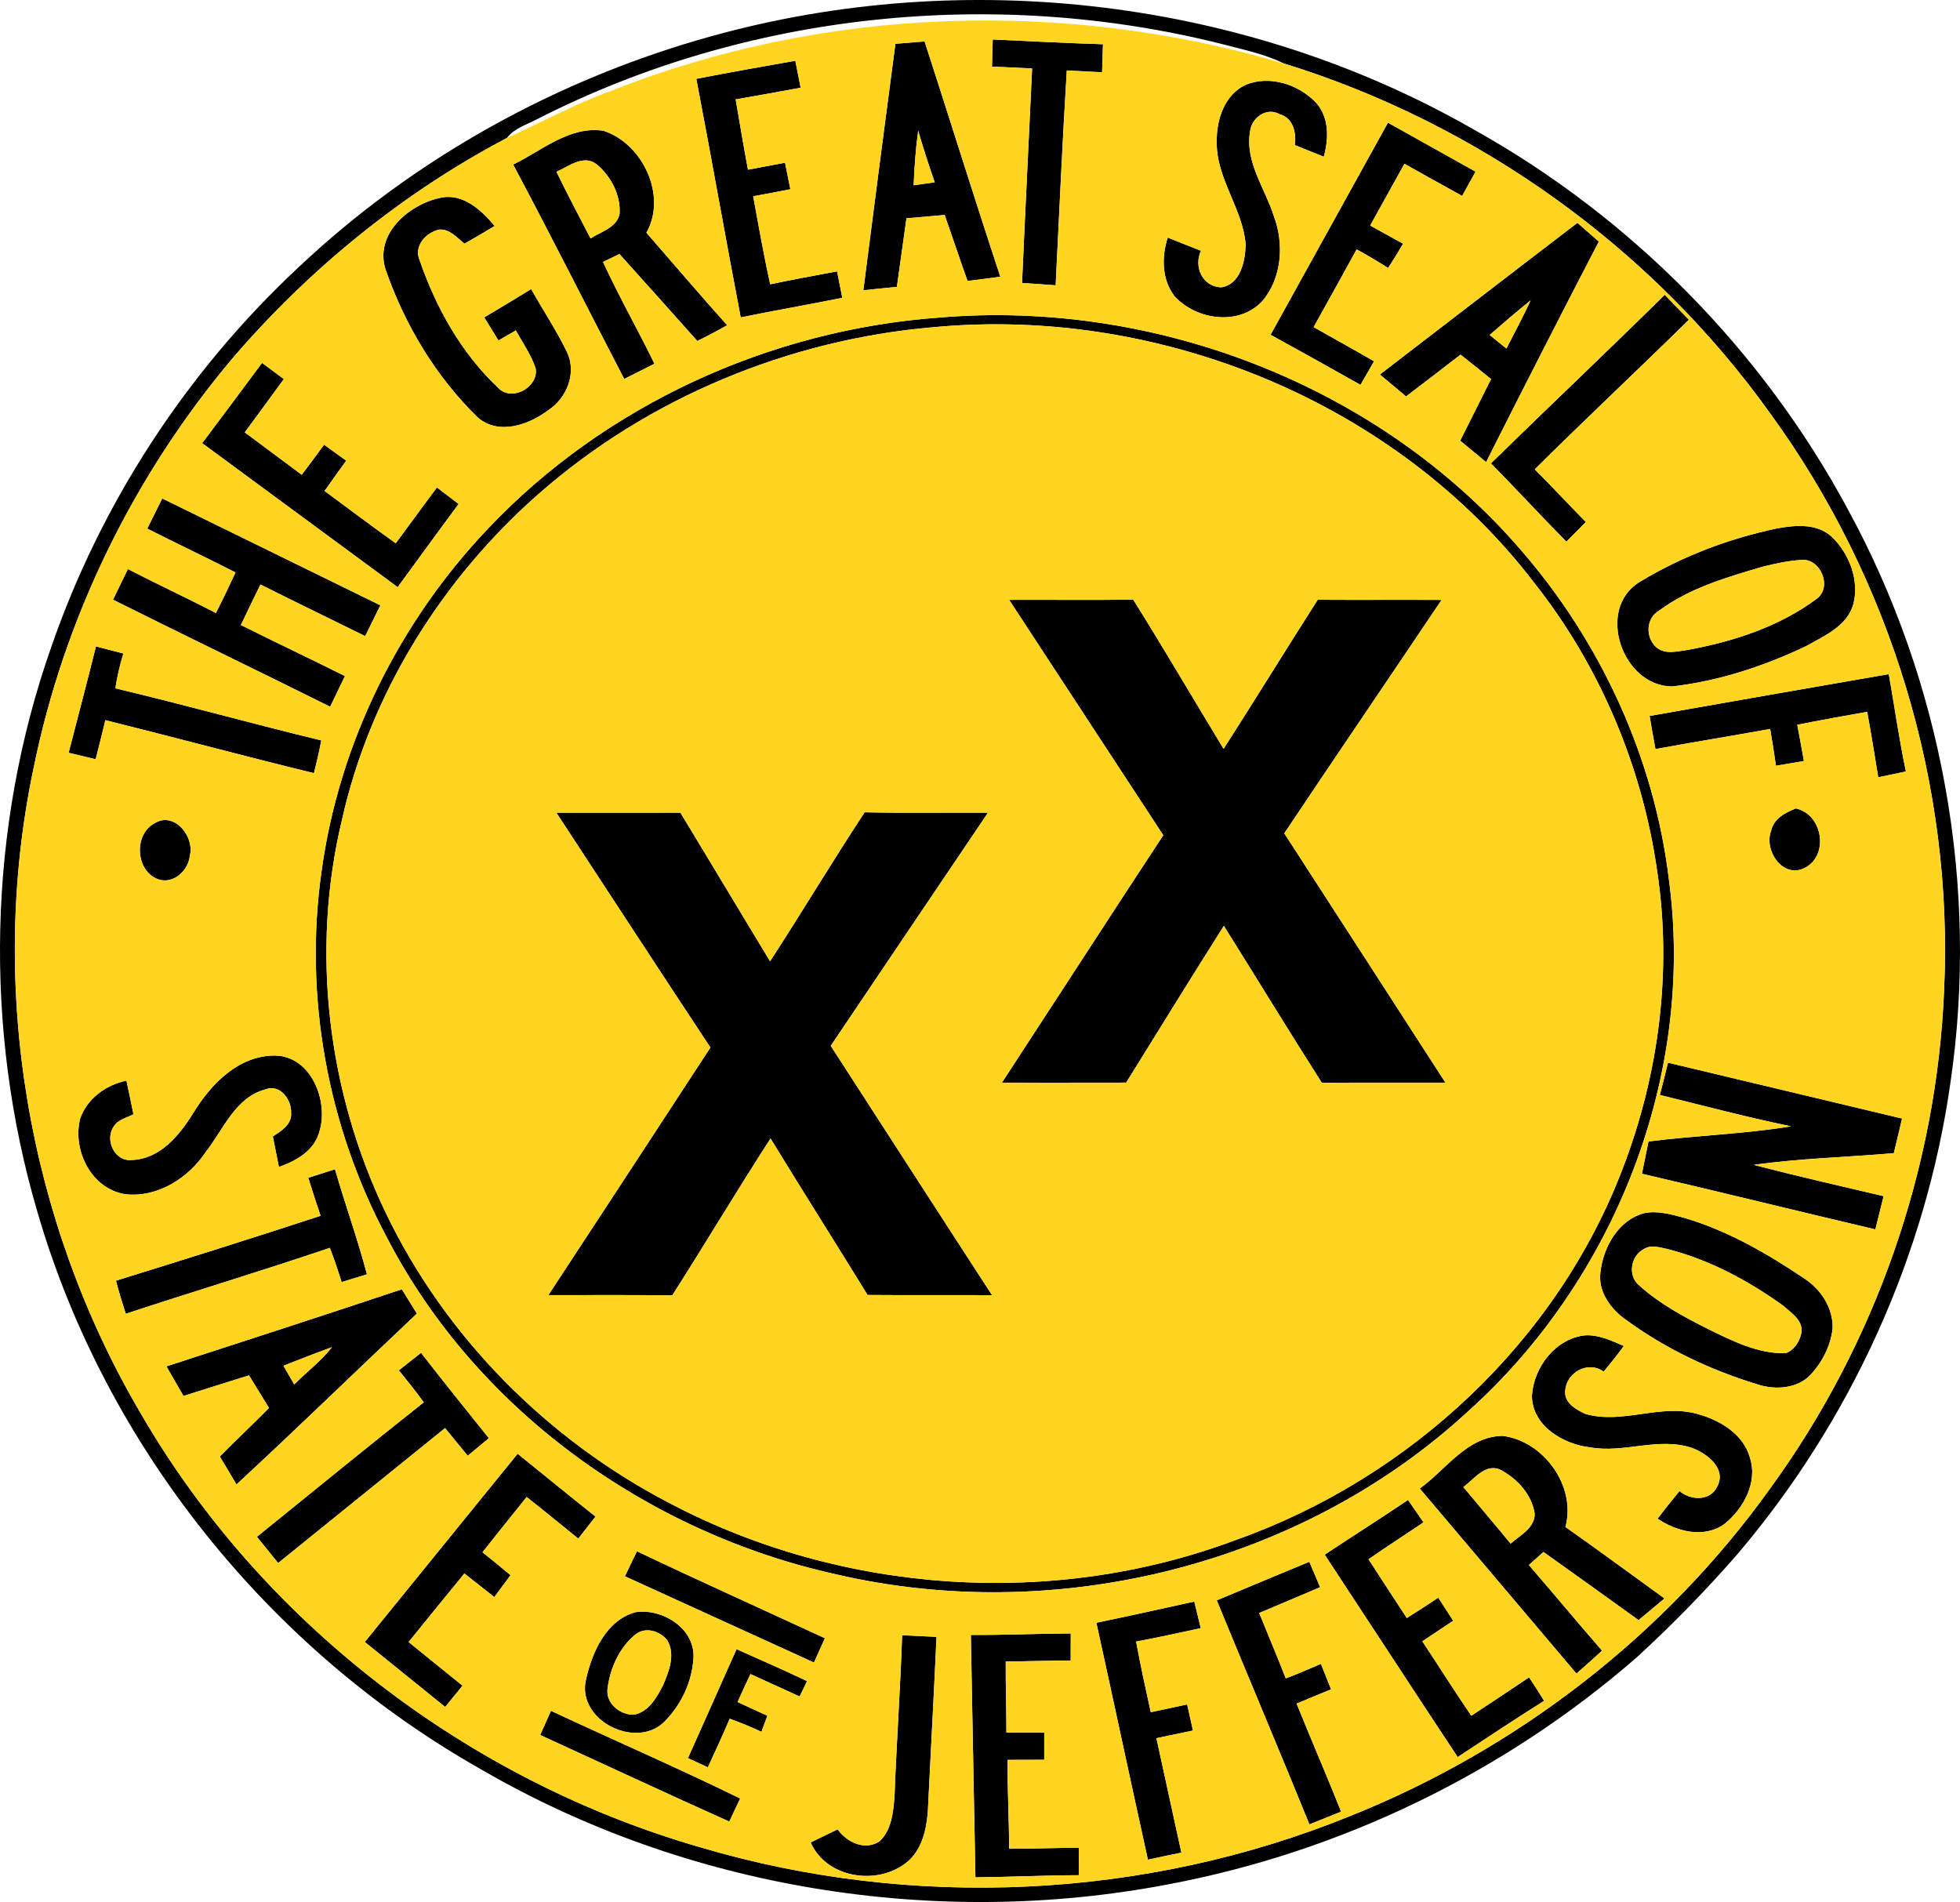
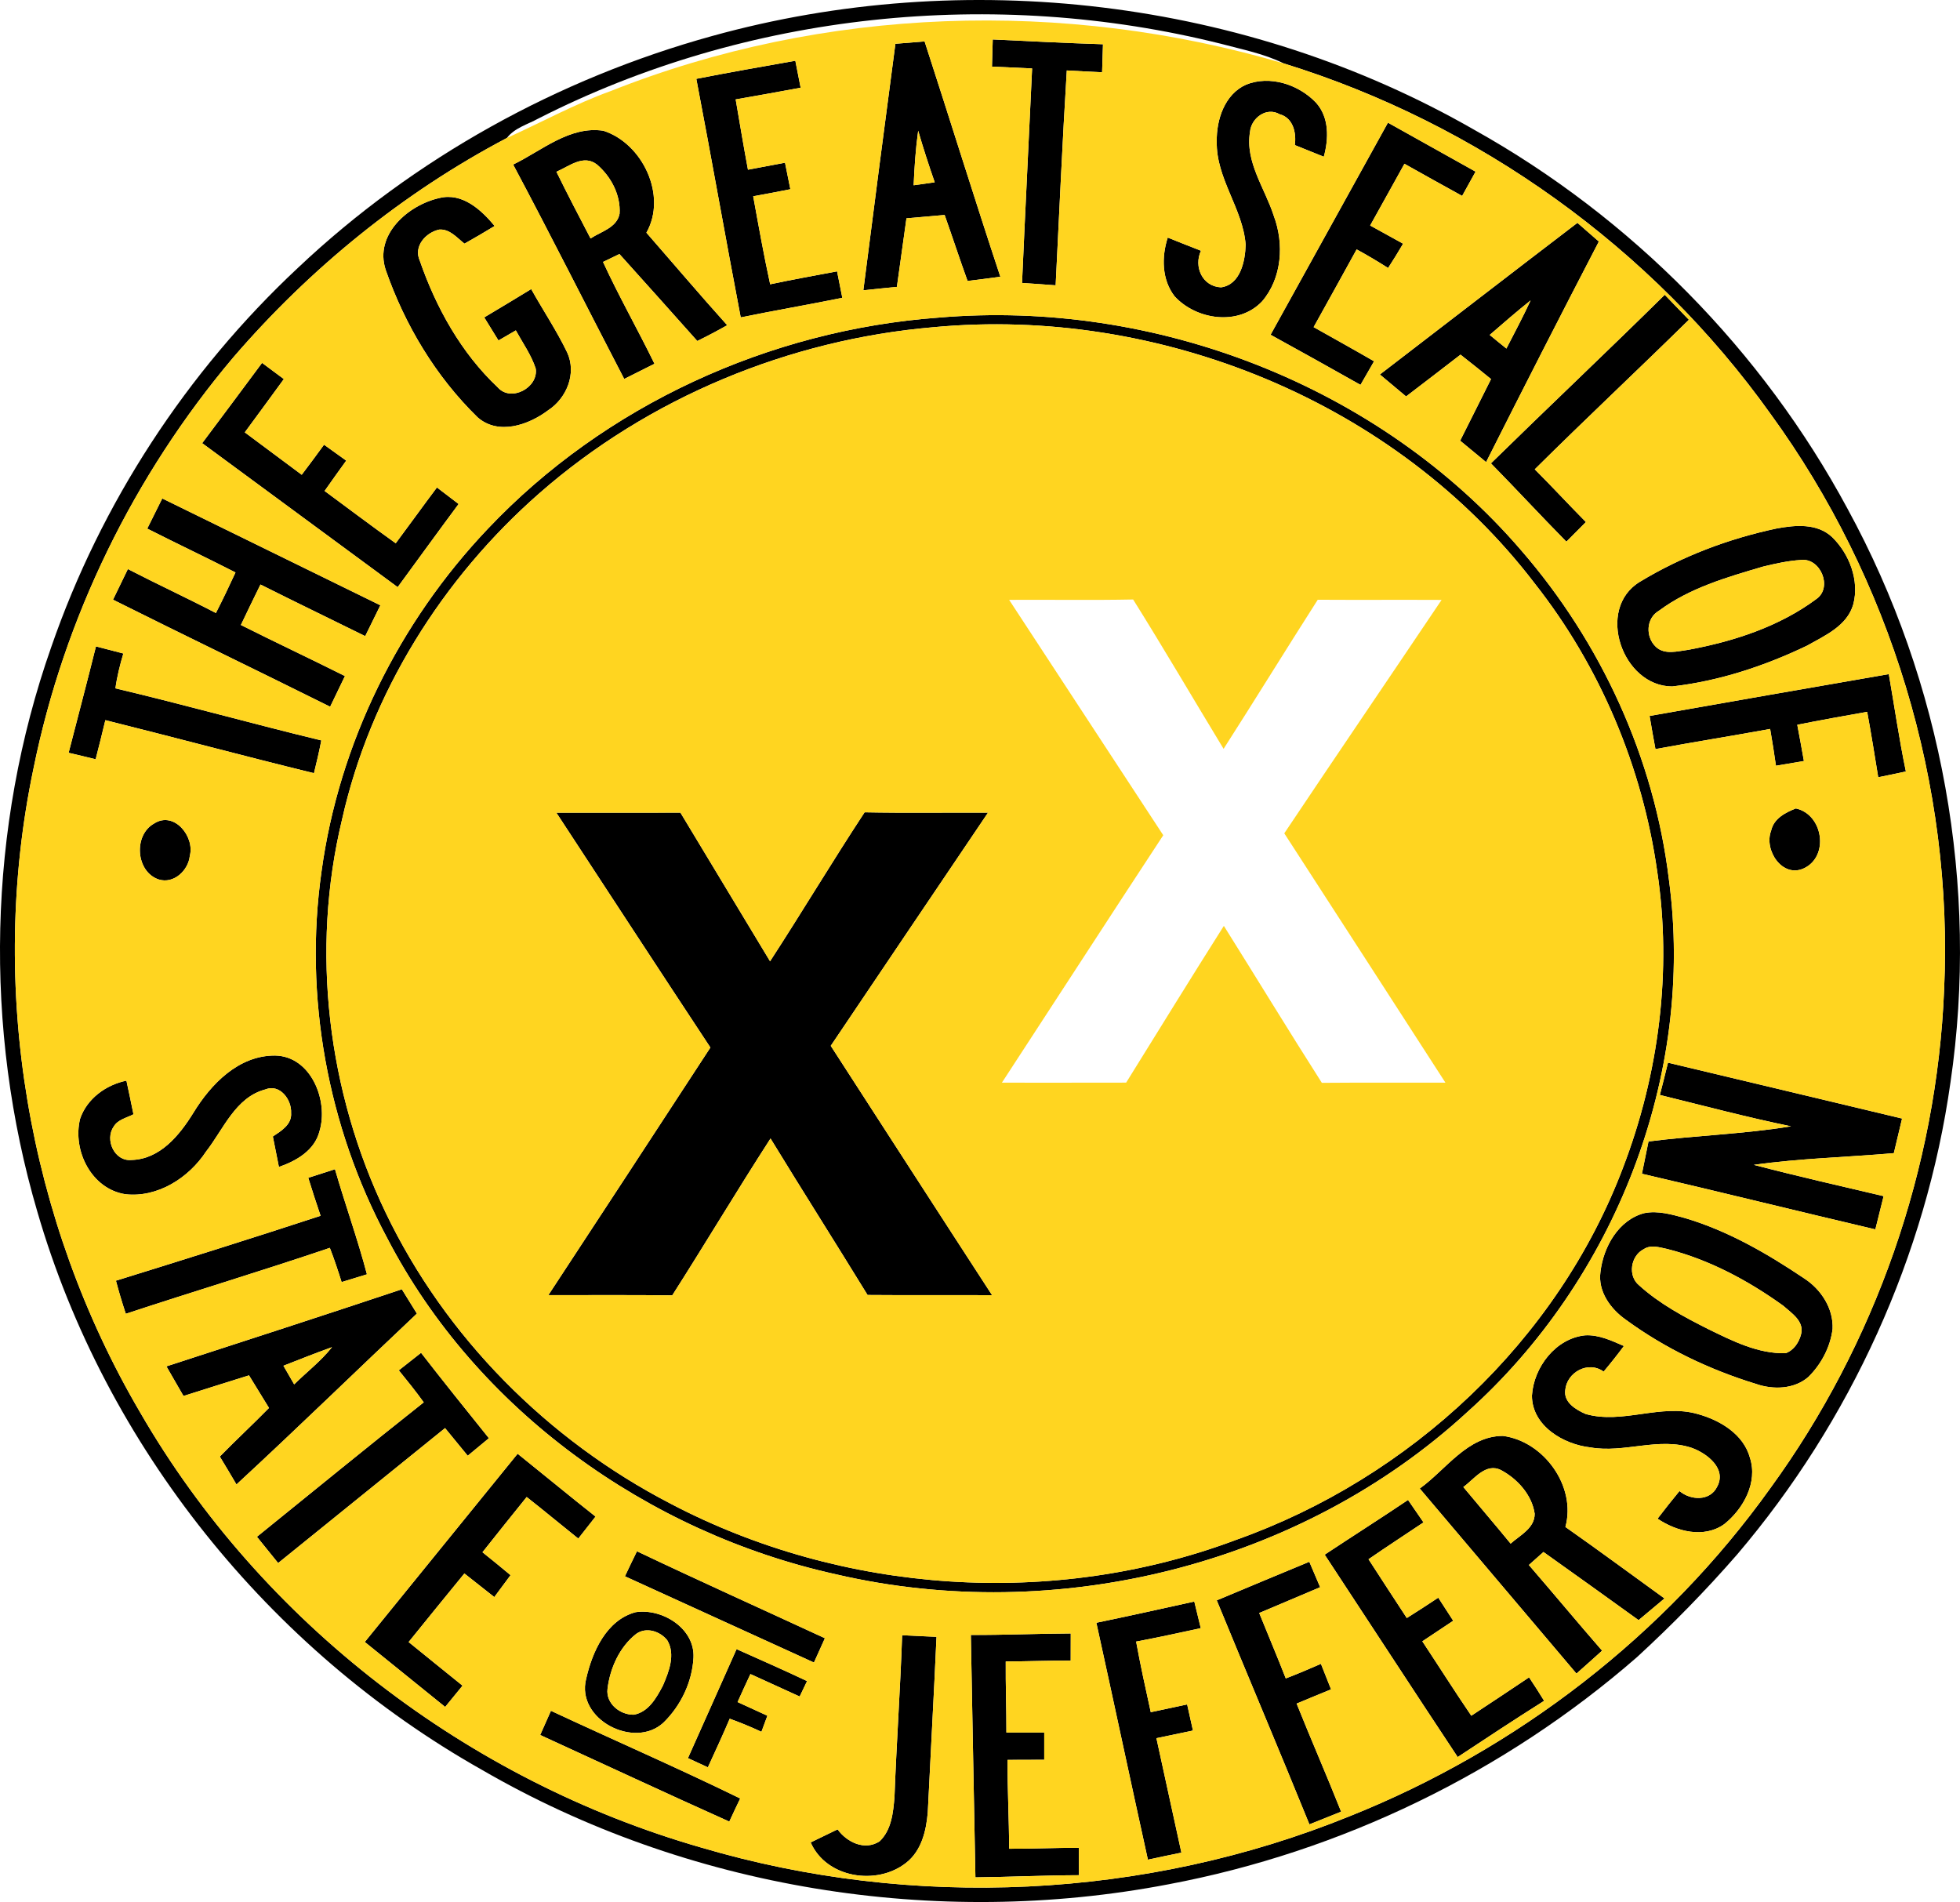
<svg xmlns="http://www.w3.org/2000/svg" xmlns:ns1="http://www.inkscape.org/namespaces/inkscape" xmlns:ns2="http://sodipodi.sourceforge.net/DTD/sodipodi-0.dtd" width="476.73" height="462.624" viewBox="0 0 381.384 370.099" version="1.1" id="svg2" ns1:version="0.48.1 " ns2:docname="ZZ1.svg">
  <defs id="defs111" />
  <ns2:namedview pagecolor="#ffffff" bordercolor="#666666" borderopacity="1" objecttolerance="10" gridtolerance="10" guidetolerance="10" ns1:pageopacity="0" ns1:pageshadow="2" ns1:window-width="1280" ns1:window-height="1004" id="namedview109" showgrid="false" ns1:zoom="0.29807525" ns1:cx="545.20255" ns1:cy="405.07385" ns1:window-x="-8" ns1:window-y="-8" ns1:window-maximized="1" ns1:current-layer="#fedb70ff" fit-margin-top="0" fit-margin-left="0" fit-margin-right="0" fit-margin-bottom="0" />
  <g id="#000000ff" transform="translate(-233.509,-91.43)">
    <path d="m 372.07,98.44 c 49.26,-13.66 103.89,-7.24 148.29,18.24 30.55,17.06 56.09,42.96 72.67,73.78 18.43,33.76 25.6,73.52 20.01,111.58 -4.76,33.72 -19.44,65.94 -41.5,91.85 -6.12,7.03 -12.64,13.69 -19.51,20 -25.76,22.45 -57.57,37.87 -91.15,44.19 -45.29,8.68 -93.69,0.88 -133.63,-22.29 -41.31,-23.31 -73.23,-62.94 -86.47,-108.57 -10.49,-35.69 -9.66,-74.72 2.69,-109.85 9.67,-28.02 26.35,-53.58 48,-73.81 22.61,-21.37 50.64,-36.84 80.6,-45.12 m -33.82,16.06 c -2.1,1.15 -4.61,1.81 -6.11,3.78 -20.26,10.66 -38.33,25.38 -53.25,42.71 -19.33,22.89 -32.92,50.63 -38.87,80.01 -8.91,42.42 -1.15,87.92 20.76,125.26 23.64,40.92 63.8,71.64 109.14,84.66 41.17,12.18 86.42,10.08 126.22,-6.09 32.56,-13 61.44,-35.28 81.85,-63.83 20.45,-28.08 32.39,-62.25 33.81,-96.97 1.84,-39.75 -10.37,-79.91 -33.78,-112.07 -23.02,-32.27 -56.87,-56.5 -94.72,-68.19 -3.84,-1.91 -8.09,-2.71 -12.2,-3.82 -44.13,-11.04 -92.24,-6.13 -132.85,14.55 z" id="path10" ns1:connector-curvature="0" style="fill:#000000" />
    <path d="m 426.68,99.11 c 7.15,0.34 14.29,0.7 21.45,0.93 -0.06,1.82 -0.12,3.63 -0.17,5.45 -2.29,-0.1 -4.58,-0.22 -6.87,-0.35 -0.86,13.93 -1.47,27.87 -2.17,41.81 -2.18,-0.17 -4.37,-0.32 -6.54,-0.46 0.61,-13.92 1.32,-27.83 1.96,-41.74 -2.61,-0.12 -5.21,-0.25 -7.81,-0.36 0.05,-1.76 0.11,-3.52 0.15,-5.28 z" id="path12" ns1:connector-curvature="0" style="fill:#000000" />
    <path d="m 401.5,147.92 c 2.05,-15.99 4.11,-31.99 6.24,-47.97 1.89,-0.15 3.78,-0.3 5.68,-0.46 4.95,15.25 9.7,30.57 14.74,45.79 -2.13,0.3 -4.26,0.56 -6.38,0.82 -1.54,-4.26 -2.95,-8.57 -4.46,-12.84 -2.48,0.21 -4.96,0.43 -7.43,0.65 -0.62,4.45 -1.24,8.89 -1.86,13.34 -2.18,0.21 -4.36,0.43 -6.53,0.67 m 9.79,-20.44 c 1.37,-0.19 2.73,-0.39 4.1,-0.58 -1.16,-3.32 -2.24,-6.66 -3.22,-10.03 -0.49,3.52 -0.73,7.06 -0.88,10.61 z" id="path14" ns1:connector-curvature="0" style="fill:#000000" />
    <path d="m 369,106.77 c 6.41,-1.26 12.84,-2.38 19.27,-3.52 0.33,1.75 0.68,3.5 1.03,5.25 -4.21,0.78 -8.42,1.54 -12.64,2.27 0.78,4.56 1.54,9.13 2.39,13.68 2.4,-0.45 4.81,-0.9 7.21,-1.36 0.34,1.72 0.69,3.44 1.04,5.16 -2.41,0.48 -4.82,0.94 -7.23,1.37 1.04,5.72 2.06,11.44 3.3,17.13 4.32,-0.92 8.68,-1.7 13.02,-2.52 0.34,1.71 0.68,3.43 1.02,5.15 -6.58,1.33 -13.2,2.47 -19.77,3.81 -2.96,-15.46 -5.68,-30.96 -8.64,-46.42 z" id="path16" ns1:connector-curvature="0" style="fill:#000000" />
    <path d="m 475.95,107.91 c 4.64,-1.9 10.27,-0.04 13.63,3.49 2.59,2.87 2.49,7.01 1.52,10.53 -1.88,-0.75 -3.76,-1.51 -5.64,-2.27 0.33,-2.37 -0.32,-5.3 -2.95,-6 -2.56,-1.48 -5.53,0.72 -5.77,3.43 -0.98,5.88 2.92,10.99 4.63,16.35 2.04,5.42 1.6,12.12 -2.28,16.63 -4.56,4.83 -12.78,3.63 -17.02,-0.98 -2.51,-3.24 -2.56,-7.66 -1.34,-11.43 2.15,0.86 4.3,1.72 6.47,2.56 -1.45,3.09 0.26,6.96 3.9,7.12 3.78,-0.52 4.71,-5.14 4.79,-8.31 -0.54,-7.04 -5.78,-12.87 -5.62,-20.06 -0.09,-4.24 1.54,-9.2 5.68,-11.06 z" id="path18" ns1:connector-curvature="0" style="fill:#000000" />
    <path d="m 480.74,156.57 c 7.6,-13.76 15.23,-27.51 22.84,-41.27 5.69,3.17 11.37,6.35 17.05,9.53 -0.88,1.57 -1.75,3.14 -2.61,4.72 -3.75,-2.08 -7.51,-4.14 -11.23,-6.25 -2.24,3.99 -4.42,8.02 -6.67,12.01 2.13,1.18 4.27,2.36 6.41,3.54 -0.94,1.6 -1.91,3.18 -2.92,4.73 -2.01,-1.28 -4.04,-2.49 -6.12,-3.62 -2.77,5.05 -5.57,10.08 -8.37,15.12 3.92,2.21 7.86,4.39 11.76,6.65 -0.89,1.53 -1.76,3.06 -2.64,4.59 -5.82,-3.28 -11.65,-6.54 -17.5,-9.75 z" id="path20" ns1:connector-curvature="0" style="fill:#000000" />
    <path d="m 333.36,123.45 c 5.57,-2.7 10.97,-7.56 17.55,-6.58 7.64,2.45 12.47,12.62 8.38,19.84 5.24,6 10.39,12.08 15.72,18 -1.91,1.08 -3.85,2.11 -5.82,3.07 -5.02,-5.66 -10.1,-11.29 -15.15,-16.92 -1.07,0.51 -2.13,1.02 -3.19,1.54 3.09,6.72 6.77,13.16 10.01,19.81 -1.96,0.98 -3.93,1.97 -5.89,2.96 -7.22,-13.89 -14.25,-27.9 -21.61,-41.72 m 8.42,1.4 c 2.14,4.37 4.39,8.67 6.64,12.98 2.03,-1.36 5.12,-2.07 5.65,-4.82 0.23,-3.65 -1.68,-7.25 -4.41,-9.57 -2.61,-2.04 -5.42,0.36 -7.88,1.41 z" id="path22" ns1:connector-curvature="0" style="fill:#000000" />
    <path d="m 308.55,143.92 c -2.24,-6.84 4.39,-12.61 10.46,-13.96 4.44,-1.11 8.15,2.3 10.75,5.44 -1.93,1.19 -3.9,2.32 -5.87,3.44 -1.47,-1.14 -2.86,-2.89 -4.91,-2.74 -2.63,0.57 -5.05,3.26 -3.79,6.05 3.17,9.15 8.06,17.96 15.17,24.65 2.58,2.95 7.95,0.03 7.39,-3.65 -0.87,-2.67 -2.53,-4.98 -3.87,-7.43 -1.13,0.65 -2.26,1.3 -3.38,1.96 -0.93,-1.5 -1.85,-2.99 -2.77,-4.49 3.05,-1.82 6.11,-3.65 9.14,-5.51 2.3,4.13 4.96,8.08 7.01,12.35 1.87,4.08 -0.11,8.89 -3.72,11.24 -3.81,2.87 -9.68,4.91 -13.72,1.36 -8.16,-7.96 -14.16,-17.98 -17.89,-28.71 z" id="path24" ns1:connector-curvature="0" style="fill:#000000" />
    <path d="m 502.01,164.3 c 12.82,-9.83 25.6,-19.71 38.44,-29.51 1.39,1.2 2.78,2.42 4.17,3.64 -7.41,14.26 -14.71,28.57 -21.94,42.92 -1.69,-1.39 -3.37,-2.78 -5.05,-4.17 2.02,-3.99 4,-8 6.01,-11.99 -1.97,-1.61 -3.95,-3.19 -5.94,-4.75 -3.51,2.74 -7.07,5.42 -10.59,8.13 -1.71,-1.42 -3.4,-2.85 -5.1,-4.27 m 21.37,-7.7 c 1.06,0.89 2.16,1.77 3.25,2.65 1.59,-3.1 3.25,-6.19 4.71,-9.37 -2.72,2.17 -5.34,4.45 -7.96,6.72 z" id="path26" ns1:connector-curvature="0" style="fill:#000000" />
    <path d="m 523.62,181.59 c 11.22,-10.99 22.64,-21.77 33.82,-32.8 1.56,1.62 3.12,3.24 4.7,4.86 -9.93,9.76 -20.1,19.29 -29.99,29.1 3.37,3.37 6.6,6.87 9.95,10.26 -1.27,1.27 -2.54,2.54 -3.8,3.82 -4.96,-5.03 -9.74,-10.21 -14.68,-15.24 z" id="path28" ns1:connector-curvature="0" style="fill:#000000" />
    <path d="m 416.15,153.23 c 42.03,-3.59 85.71,13.16 113.35,45.28 15.54,17.91 25.88,40.4 28.74,63.98 5.18,38.23 -10.56,78.04 -39.15,103.64 -32.47,29.9 -80.04,41.61 -122.88,31.64 -36.61,-8.08 -70.01,-31.96 -87.38,-65.47 -11.58,-21.63 -16.22,-46.98 -12.76,-71.29 3.39,-24.9 15.07,-48.49 32.35,-66.67 22.73,-24.05 54.81,-38.69 87.73,-41.11 m -1.02,1.87 c -28.09,2.4 -55.45,13.71 -76.68,32.32 -18.89,16.56 -32.88,38.9 -38.39,63.5 -6.13,25.46 -2.83,52.89 8.49,76.46 11.62,24.25 31.55,44.26 55.39,56.61 33.55,17.64 74.61,20.42 110.12,7.06 33.82,-12.01 62.53,-38.71 75.28,-72.46 6.97,-18.21 9.54,-38.24 6.64,-57.57 -2.88,-20.33 -11.11,-39.92 -23.84,-56.06 -26.96,-35.32 -73.05,-54 -117.01,-49.86 z" id="path30" ns1:connector-curvature="0" style="fill:#000000" />
    <path d="m 272.85,177.66 c 3.91,-5.18 7.76,-10.41 11.65,-15.62 1.4,1.05 2.82,2.1 4.24,3.15 -2.51,3.47 -5.07,6.91 -7.6,10.37 3.68,2.76 7.39,5.48 11.08,8.25 1.46,-1.94 2.92,-3.88 4.34,-5.85 1.44,1.02 2.88,2.05 4.32,3.1 -1.41,1.96 -2.83,3.92 -4.21,5.9 4.6,3.4 9.18,6.85 13.84,10.18 2.69,-3.6 5.31,-7.26 8.02,-10.86 1.4,1.07 2.81,2.15 4.22,3.22 -3.99,5.37 -7.91,10.79 -11.86,16.18 -12.69,-9.32 -25.35,-18.7 -38.04,-28.02 z" id="path32" ns1:connector-curvature="0" style="fill:#000000" />
    <path d="m 265.08,188.42 c 14.14,6.94 28.29,13.87 42.44,20.79 -0.98,2 -1.98,4 -2.95,6 -6.79,-3.36 -13.61,-6.64 -20.38,-10.04 -1.29,2.61 -2.55,5.24 -3.81,7.87 6.72,3.38 13.53,6.57 20.25,9.94 -0.96,1.99 -1.92,3.98 -2.88,5.97 -14.06,-7 -28.21,-13.81 -42.25,-20.83 0.96,-1.99 1.92,-3.98 2.89,-5.96 5.67,2.93 11.47,5.61 17.13,8.55 1.33,-2.6 2.59,-5.24 3.81,-7.89 -5.69,-2.91 -11.46,-5.64 -17.17,-8.53 0.97,-1.96 1.94,-3.92 2.92,-5.87 z" id="path34" ns1:connector-curvature="0" style="fill:#000000" />
    <path d="m 579.18,194.27 c 3.64,-0.68 7.91,-1.08 10.84,1.68 3.35,3.27 5.33,8.43 4.11,13.06 -1.19,4.22 -5.55,6.1 -9.03,8.07 -8.25,3.95 -17.1,6.88 -26.21,7.92 -9.7,-0.01 -14.95,-15.1 -6.31,-20.35 8.16,-4.95 17.26,-8.4 26.6,-10.38 m -2.61,7.41 c -7.01,2.06 -14.3,4.16 -20.23,8.57 -2.56,1.46 -2.68,5.12 -0.61,7.06 1.73,1.6 4.24,0.82 6.31,0.56 8.83,-1.64 17.7,-4.51 24.97,-9.93 3.12,-2.27 0.72,-7.98 -3.04,-7.55 -2.51,0.15 -4.97,0.7 -7.4,1.29 z" id="path36" ns1:connector-curvature="0" style="fill:#000000" />
-     <path d="m 429.87,208.15 c 8.05,-0.05 16.09,0.09 24.13,-0.07 6.01,9.6 11.72,19.38 17.6,29.06 6.17,-9.63 12.16,-19.38 18.32,-29.01 8.03,0.05 16.07,-0.01 24.1,0.03 -10.18,15.15 -20.46,30.24 -30.61,45.42 10.46,16.17 20.93,32.34 31.36,48.52 -8.01,0.02 -16.03,-0.04 -24.05,0.03 -6.45,-10.11 -12.69,-20.37 -19.07,-30.54 -6.41,10.12 -12.69,20.33 -19.01,30.5 -8.06,0.02 -16.12,0.01 -24.18,0.01 10.48,-16.04 20.88,-32.14 31.4,-48.15 -9.98,-15.27 -20.01,-30.52 -29.99,-45.8 z" id="path38" ns1:connector-curvature="0" style="fill:#000000" />
    <path d="m 252.18,217.21 c 1.78,0.46 3.55,0.91 5.33,1.38 -0.66,2.22 -1.23,4.48 -1.54,6.78 13.4,3.17 26.67,6.9 40.06,10.13 -0.41,2.14 -0.91,4.26 -1.43,6.38 -13.56,-3.32 -27.04,-6.94 -40.59,-10.32 -0.61,2.54 -1.24,5.08 -1.89,7.61 -1.76,-0.43 -3.51,-0.86 -5.26,-1.26 1.78,-6.9 3.6,-13.79 5.32,-20.7 z" id="path40" ns1:connector-curvature="0" style="fill:#000000" />
    <path d="m 554.49,230.74 c 15.51,-2.74 31.03,-5.45 46.55,-8.14 1.1,6.31 2.01,12.67 3.32,18.94 -1.8,0.4 -3.59,0.77 -5.38,1.13 -0.69,-4.25 -1.37,-8.5 -2.15,-12.73 -4.54,0.81 -9.08,1.61 -13.6,2.52 0.45,2.34 0.87,4.69 1.29,7.05 -1.81,0.31 -3.63,0.61 -5.44,0.92 -0.35,-2.4 -0.71,-4.78 -1.13,-7.16 -7.43,1.36 -14.89,2.54 -22.32,3.92 -0.4,-2.15 -0.78,-4.3 -1.14,-6.45 z" id="path42" ns1:connector-curvature="0" style="fill:#000000" />
    <path d="m 578.13,253.1 c 0.51,-2.39 2.75,-3.55 4.82,-4.36 5.31,1.14 6.55,9.31 1.57,11.65 -4.21,1.96 -7.82,-3.56 -6.39,-7.29 z" id="path44" ns1:connector-curvature="0" style="fill:#000000" />
    <path d="m 341.77,249.57 c 8.05,-0.01 16.09,-0.01 24.14,-0.01 5.82,9.64 11.62,19.29 17.44,28.92 6.24,-9.6 12.11,-19.43 18.4,-28.99 8,0.16 16.01,0.03 24.01,0.07 -10.2,15.12 -20.42,30.23 -30.6,45.37 10.46,16.17 20.89,32.37 31.39,48.52 -8.08,-0.04 -16.16,0.03 -24.23,-0.04 -6.25,-10.18 -12.65,-20.26 -18.88,-30.45 -6.51,10.08 -12.66,20.4 -19.12,30.52 -8.03,-0.09 -16.07,-0.03 -24.11,-0.04 10.53,-16.05 21.05,-32.1 31.53,-48.18 -10.04,-15.2 -19.99,-30.46 -29.97,-45.69 z" id="path46" ns1:connector-curvature="0" style="fill:#000000" />
    <path d="m 263.5,251.67 c 3.88,-2.51 7.95,2.55 6.94,6.31 -0.29,2.83 -3.13,5.51 -6.07,4.57 -4.44,-1.5 -4.93,-8.63 -0.87,-10.88 z" id="path48" ns1:connector-curvature="0" style="fill:#000000" />
    <path d="m 271.12,307.99 c 3.44,-5.64 8.83,-11.22 15.93,-11.17 7,0.13 10.42,8.82 8.63,14.72 -0.95,3.75 -4.51,5.78 -7.9,6.96 -0.39,-1.98 -0.79,-3.96 -1.18,-5.93 1.62,-1.08 3.73,-2.33 3.55,-4.59 0.13,-2.6 -2.2,-5.72 -5.03,-4.56 -5.8,1.54 -8.13,7.75 -11.51,12.07 -3.37,5.14 -9.45,9.03 -15.72,8.31 -6.61,-1.03 -10.31,-8.51 -8.8,-14.66 1.33,-3.93 5.04,-6.62 9.02,-7.44 0.47,2.18 0.93,4.36 1.37,6.55 -1.33,0.7 -3.04,1.01 -3.85,2.4 -1.77,2.53 0.14,6.81 3.46,6.49 5.56,-0.15 9.34,-4.8 12.03,-9.15 z" id="path50" ns1:connector-curvature="0" style="fill:#000000" />
    <path d="m 558.07,298.21 c 15.19,3.6 30.37,7.26 45.55,10.87 -0.53,2.25 -1.06,4.49 -1.6,6.73 -9.08,0.8 -18.23,1 -27.24,2.28 8.37,2.19 16.82,4.11 25.25,6.09 -0.54,2.16 -1.07,4.32 -1.61,6.47 -15.15,-3.56 -30.26,-7.3 -45.42,-10.83 0.44,-2.09 0.85,-4.19 1.28,-6.28 9.22,-1.18 18.55,-1.44 27.73,-2.95 -8.57,-1.76 -17.03,-4.01 -25.52,-6.1 0.54,-2.09 1.07,-4.18 1.58,-6.28 z" id="path52" ns1:connector-curvature="0" style="fill:#000000" />
    <path d="m 293.49,320.61 c 1.73,-0.56 3.46,-1.11 5.2,-1.67 1.98,6.85 4.4,13.56 6.22,20.45 -1.65,0.5 -3.29,1 -4.93,1.51 -0.7,-2.24 -1.44,-4.47 -2.29,-6.66 -13.17,4.47 -26.49,8.47 -39.7,12.83 -0.71,-2.13 -1.35,-4.27 -1.92,-6.44 13.3,-4.13 26.59,-8.29 39.82,-12.63 -0.84,-2.45 -1.63,-4.92 -2.4,-7.39 z" id="path54" ns1:connector-curvature="0" style="fill:#000000" />
    <path d="m 553.48,327.48 c 2.66,-0.53 5.36,0.28 7.92,0.97 8.38,2.49 16.03,6.93 23.24,11.78 3.25,2.13 5.64,5.82 5.46,9.79 -0.44,3.53 -2.2,6.86 -4.72,9.35 -2.77,2.4 -6.85,2.5 -10.17,1.35 -9.03,-2.77 -17.7,-6.9 -25.32,-12.48 -2.98,-2.08 -5.49,-5.51 -4.96,-9.31 0.56,-4.87 3.52,-10.15 8.55,-11.45 m -0.12,7.01 c -2.55,1.28 -3.17,5.21 -0.9,7.05 3.96,3.59 8.73,6.14 13.48,8.53 4.7,2.29 9.65,4.8 15.02,4.67 1.61,-0.57 2.63,-2.14 3.02,-3.74 0.61,-2.53 -1.9,-4.08 -3.51,-5.52 -6.81,-4.89 -14.38,-8.95 -22.55,-11.02 -1.5,-0.31 -3.17,-0.89 -4.56,0.03 z" id="path56" ns1:connector-curvature="0" style="fill:#000000" />
    <path d="m 265.89,357.3 c 15.28,-4.96 30.56,-9.91 45.81,-15 0.98,1.57 1.96,3.14 2.93,4.73 -11.73,11.06 -23.27,22.32 -35.11,33.25 -1.06,-1.82 -2.15,-3.63 -3.24,-5.43 3.14,-3.21 6.43,-6.26 9.57,-9.46 -1.3,-2.11 -2.59,-4.23 -3.89,-6.34 -4.25,1.34 -8.51,2.65 -12.75,4.01 -1.11,-1.92 -2.22,-3.84 -3.32,-5.76 m 32.22,-3.74 c -3.17,1.14 -6.31,2.39 -9.45,3.62 0.7,1.2 1.39,2.41 2.09,3.62 2.45,-2.41 5.22,-4.53 7.36,-7.24 z" id="path58" ns1:connector-curvature="0" style="fill:#000000" />
    <path d="m 531.6,362.98 c 0.34,-5.52 4.63,-11.15 10.37,-11.72 2.67,-0.14 5.13,1.04 7.52,2.08 -1.26,1.7 -2.58,3.36 -3.94,4.98 -3.03,-2.19 -7.19,0.16 -7.47,3.63 -0.32,2.38 2.12,3.81 3.98,4.62 7.21,2.05 14.63,-2.09 21.85,0.02 4.3,1.19 8.87,3.92 10.11,8.5 1.56,4.81 -1.28,9.95 -5.01,12.92 -3.95,2.81 -9.24,1.44 -12.97,-1.07 1.39,-1.82 2.81,-3.61 4.27,-5.38 2.15,1.83 5.96,2.02 7.33,-0.85 1.9,-3.51 -1.96,-6.46 -4.88,-7.53 -6.45,-2.2 -13.2,1.06 -19.78,-0.11 -5.25,-0.58 -11.4,-4.2 -11.38,-10.09 z" id="path60" ns1:connector-curvature="0" style="fill:#000000" />
    <path d="m 311.11,358.07 c 1.44,-1.15 2.88,-2.28 4.33,-3.41 4.33,5.59 8.77,11.1 13.2,16.62 -1.37,1.14 -2.75,2.27 -4.12,3.41 -1.48,-1.79 -2.95,-3.58 -4.41,-5.38 -10.83,8.75 -21.66,17.5 -32.48,26.26 -1.39,-1.7 -2.76,-3.41 -4.13,-5.11 10.81,-8.73 21.56,-17.54 32.46,-26.16 -1.54,-2.14 -3.19,-4.19 -4.85,-6.23 z" id="path62" ns1:connector-curvature="0" style="fill:#000000" />
    <path d="m 509.77,381.07 c 5.13,-3.68 9.27,-10.23 16.18,-10.24 7.95,1.03 14.33,9.82 12.16,17.72 6.49,4.56 12.86,9.27 19.28,13.91 -1.68,1.4 -3.36,2.81 -5.04,4.22 -6.16,-4.44 -12.32,-8.86 -18.51,-13.26 -0.95,0.84 -1.9,1.68 -2.84,2.53 4.78,5.53 9.45,11.16 14.25,16.67 -1.65,1.5 -3.32,2.98 -4.99,4.46 -10.17,-12 -20.34,-24 -30.49,-36.01 m 8.48,-0.29 c 3.05,3.68 6.17,7.3 9.2,11.01 1.83,-1.63 4.71,-3.01 4.68,-5.82 -0.53,-3.66 -3.35,-6.77 -6.52,-8.47 -2.99,-1.53 -5.23,1.74 -7.36,3.28 z" id="path64" ns1:connector-curvature="0" style="fill:#000000" />
    <path d="m 304.49,410.93 c 9.92,-12.21 19.82,-24.42 29.74,-36.63 5.06,4.06 10.06,8.2 15.16,12.23 -1.12,1.43 -2.24,2.85 -3.36,4.28 -3.36,-2.68 -6.66,-5.44 -10.04,-8.09 -2.89,3.56 -5.74,7.16 -8.6,10.75 1.84,1.47 3.66,2.95 5.46,4.46 -1.06,1.41 -2.11,2.84 -3.16,4.26 -1.94,-1.53 -3.87,-3.07 -5.82,-4.59 -3.64,4.43 -7.24,8.89 -10.85,13.34 3.49,2.83 6.98,5.67 10.49,8.49 -1.13,1.38 -2.25,2.76 -3.38,4.14 -5.21,-4.22 -10.42,-8.43 -15.64,-12.64 z" id="path66" ns1:connector-curvature="0" style="fill:#000000" />
    <path d="m 491.27,393.94 c 5.39,-3.57 10.85,-7.04 16.22,-10.65 1,1.45 2,2.91 3.01,4.37 -3.57,2.39 -7.17,4.73 -10.7,7.17 2.47,3.82 4.95,7.63 7.45,11.44 2.06,-1.29 4.09,-2.62 6.12,-3.96 0.97,1.5 1.93,2.99 2.91,4.49 -2,1.34 -4,2.67 -6.01,4 3.19,4.82 6.27,9.7 9.53,14.48 3.77,-2.46 7.5,-4.98 11.24,-7.47 1,1.5 1.98,3.02 2.93,4.57 -5.66,3.57 -11.24,7.25 -16.82,10.94 -8.68,-13.09 -17.24,-26.26 -25.88,-39.38 z" id="path68" ns1:connector-curvature="0" style="fill:#000000" />
    <path d="m 355.11,398.15 c 0.76,-1.64 1.55,-3.26 2.34,-4.87 12.13,5.77 24.38,11.28 36.57,16.92 -0.72,1.57 -1.43,3.15 -2.13,4.73 -12.25,-5.6 -24.52,-11.17 -36.78,-16.78 z" id="path70" ns1:connector-curvature="0" style="fill:#000000" />
    <path d="m 470.27,402.83 c 5.99,-2.52 12,-5.02 18.01,-7.51 0.69,1.65 1.4,3.3 2.11,4.95 -3.95,1.69 -7.91,3.34 -11.86,5.02 1.71,4.25 3.51,8.46 5.17,12.73 2.3,-0.88 4.58,-1.85 6.84,-2.84 0.65,1.65 1.31,3.31 1.97,4.97 -2.24,0.92 -4.48,1.83 -6.7,2.77 2.82,7.04 5.86,13.98 8.66,21.03 -2.06,0.82 -4.11,1.65 -6.17,2.47 -5.92,-14.57 -12.06,-29.05 -18.03,-43.59 z" id="path72" ns1:connector-curvature="0" style="fill:#000000" />
    <path d="m 446.84,407.19 c 6.36,-1.32 12.71,-2.73 19.06,-4.13 0.41,1.73 0.83,3.46 1.26,5.18 -4.19,0.91 -8.37,1.82 -12.58,2.61 0.84,4.6 1.84,9.17 2.85,13.74 2.36,-0.51 4.72,-1 7.08,-1.51 0.37,1.69 0.75,3.38 1.13,5.08 -2.38,0.49 -4.74,1 -7.11,1.49 1.6,7.43 3.25,14.84 4.86,22.27 -2.18,0.44 -4.36,0.9 -6.52,1.37 -3.39,-15.36 -6.65,-30.74 -10.03,-46.1 z" id="path74" ns1:connector-curvature="0" style="fill:#000000" />
    <path d="m 357.19,405.13 c 5.15,-0.79 11.56,3.13 11.26,8.86 -0.25,4.73 -2.47,9.36 -5.86,12.65 -5.66,5.22 -17.02,-0.65 -15.03,-8.52 1.19,-5.27 3.94,-11.46 9.63,-12.99 m 0.12,4.22 c -3.25,2.53 -5.11,6.7 -5.59,10.72 -0.33,2.85 2.44,5.06 5.12,5.01 2.87,-0.51 4.42,-3.31 5.66,-5.66 1.16,-2.71 2.51,-6.07 0.83,-8.85 -1.41,-1.74 -4.06,-2.61 -6.02,-1.22 z" id="path76" ns1:connector-curvature="0" style="fill:#000000" />
    <path d="m 422.42,409.56 c 6.48,0.03 12.95,-0.26 19.44,-0.29 -0.01,1.76 -0.01,3.52 -0.01,5.29 -4.22,-0.03 -8.43,0.15 -12.64,0.16 -0.04,4.61 0.14,9.22 0.13,13.83 2.45,0.01 4.9,0.01 7.36,0 -0.01,1.76 -0.01,3.53 0,5.3 -2.38,0 -4.77,0 -7.14,0.02 -0.03,5.76 0.3,11.52 0.31,17.29 4.52,0.03 9.04,-0.21 13.56,-0.17 0,1.77 0,3.54 0.02,5.32 -6.72,0.02 -13.43,0.35 -20.14,0.42 -0.29,-15.72 -0.61,-31.45 -0.89,-47.17 z" id="path78" ns1:connector-curvature="0" style="fill:#000000" />
    <path d="m 409.05,409.62 c 2.22,0.1 4.45,0.21 6.69,0.31 -0.51,11.38 -1.15,22.75 -1.7,34.13 -0.29,3.59 -1.22,7.49 -4.2,9.83 -5.68,4.5 -15.54,3.01 -18.59,-3.96 1.75,-0.85 3.49,-1.7 5.24,-2.54 1.82,2.51 5.29,4.21 8.18,2.32 2.31,-2.2 2.64,-5.59 2.89,-8.59 0.39,-10.51 1.13,-21 1.49,-31.5 z" id="path80" ns1:connector-curvature="0" style="fill:#000000" />
    <path d="m 376.83,412.32 c 4.58,2.06 9.18,4.06 13.72,6.22 -0.36,0.75 -1.08,2.25 -1.44,3 -3.2,-1.46 -6.4,-2.91 -9.58,-4.37 -0.85,1.8 -1.68,3.62 -2.5,5.45 1.93,0.88 3.86,1.77 5.8,2.66 -0.39,1.04 -0.78,2.08 -1.16,3.13 -2.02,-0.95 -4.08,-1.79 -6.17,-2.55 -1.35,3.18 -2.81,6.32 -4.25,9.46 -1.3,-0.6 -2.59,-1.2 -3.88,-1.79 3.15,-7.07 6.32,-14.13 9.46,-21.21 z" id="path82" ns1:connector-curvature="0" style="fill:#000000" />
    <path d="m 338.62,429.03 c 0.7,-1.57 1.39,-3.15 2.09,-4.71 12.26,5.72 24.68,11.12 36.83,17.06 -0.72,1.49 -1.42,2.99 -2.12,4.5 -12.31,-5.52 -24.53,-11.23 -36.8,-16.85 z" id="path84" ns1:connector-curvature="0" style="fill:#000000" />
  </g>
  <g id="#fedb70ff" transform="translate(-233.509,-91.43)">
    <path d="m 352.34,109.15 c 41.43,-16.47 88.28,-17.96 130.96,-5.38 37.85,11.69 71.7,35.92 94.72,68.19 23.41,32.16 35.62,72.32 33.78,112.07 -1.42,34.72 -13.36,68.89 -33.81,96.97 -20.41,28.55 -49.29,50.83 -81.85,63.83 C 456.34,461 411.09,463.1 369.92,450.92 324.58,437.9 284.42,407.18 260.78,366.26 238.87,328.92 231.11,283.42 240.02,241 c 5.95,-29.38 19.54,-57.12 38.87,-80.01 14.92,-17.33 32.99,-32.05 53.25,-42.71 6.73,-3.04 13.23,-6.62 20.2,-9.13 m 74.34,-10.04 c -0.04,1.76 -0.1,3.52 -0.15,5.28 2.6,0.11 5.2,0.24 7.81,0.36 -0.64,13.91 -1.35,27.82 -1.96,41.74 2.17,0.14 4.36,0.29 6.54,0.46 0.7,-13.94 1.31,-27.88 2.17,-41.81 2.29,0.13 4.58,0.25 6.87,0.35 0.05,-1.82 0.11,-3.63 0.17,-5.45 -7.16,-0.23 -14.3,-0.59 -21.45,-0.93 m -25.18,48.81 c 2.17,-0.24 4.35,-0.46 6.53,-0.67 0.62,-4.45 1.24,-8.89 1.86,-13.34 2.47,-0.22 4.95,-0.44 7.43,-0.65 1.51,4.27 2.92,8.58 4.46,12.84 2.12,-0.26 4.25,-0.52 6.38,-0.82 -5.04,-15.22 -9.79,-30.54 -14.74,-45.79 -1.9,0.16 -3.79,0.31 -5.68,0.46 -2.13,15.98 -4.19,31.98 -6.24,47.97 M 369,106.77 c 2.96,15.46 5.68,30.96 8.64,46.42 6.57,-1.34 13.19,-2.48 19.77,-3.81 -0.34,-1.72 -0.68,-3.44 -1.02,-5.15 -4.34,0.82 -8.7,1.6 -13.02,2.52 -1.24,-5.69 -2.26,-11.41 -3.3,-17.13 2.41,-0.43 4.82,-0.89 7.23,-1.37 -0.35,-1.72 -0.7,-3.44 -1.04,-5.16 -2.4,0.46 -4.81,0.91 -7.21,1.36 -0.85,-4.55 -1.61,-9.12 -2.39,-13.68 4.22,-0.73 8.43,-1.49 12.64,-2.27 -0.35,-1.75 -0.7,-3.5 -1.03,-5.25 -6.43,1.14 -12.86,2.26 -19.27,3.52 m 106.95,1.14 c -4.14,1.86 -5.77,6.82 -5.68,11.06 -0.16,7.19 5.08,13.02 5.62,20.06 -0.08,3.17 -1.01,7.79 -4.79,8.31 -3.64,-0.16 -5.35,-4.03 -3.9,-7.12 -2.17,-0.84 -4.32,-1.7 -6.47,-2.56 -1.22,3.77 -1.17,8.19 1.34,11.43 4.24,4.61 12.46,5.81 17.02,0.98 3.88,-4.51 4.32,-11.21 2.28,-16.63 -1.71,-5.36 -5.61,-10.47 -4.63,-16.35 0.24,-2.71 3.21,-4.91 5.77,-3.43 2.63,0.7 3.28,3.63 2.95,6 1.88,0.76 3.76,1.52 5.64,2.27 0.97,-3.52 1.07,-7.66 -1.52,-10.53 -3.36,-3.53 -8.99,-5.39 -13.63,-3.49 m 4.79,48.66 c 5.85,3.21 11.68,6.47 17.5,9.75 0.88,-1.53 1.75,-3.06 2.64,-4.59 -3.9,-2.26 -7.84,-4.44 -11.76,-6.65 2.8,-5.04 5.6,-10.07 8.37,-15.12 2.08,1.13 4.11,2.34 6.12,3.62 1.01,-1.55 1.98,-3.13 2.92,-4.73 -2.14,-1.18 -4.28,-2.36 -6.41,-3.54 2.25,-3.99 4.43,-8.02 6.67,-12.01 3.72,2.11 7.48,4.17 11.23,6.25 0.86,-1.58 1.73,-3.15 2.61,-4.72 -5.68,-3.18 -11.36,-6.36 -17.05,-9.53 -7.61,13.76 -15.24,27.51 -22.84,41.27 M 333.36,123.45 c 7.36,13.82 14.39,27.83 21.61,41.72 1.96,-0.99 3.93,-1.98 5.89,-2.96 -3.24,-6.65 -6.92,-13.09 -10.01,-19.81 1.06,-0.52 2.12,-1.03 3.19,-1.54 5.05,5.63 10.13,11.26 15.15,16.92 1.97,-0.96 3.91,-1.99 5.82,-3.07 -5.33,-5.92 -10.48,-12 -15.72,-18 4.09,-7.22 -0.74,-17.39 -8.38,-19.84 -6.58,-0.98 -11.98,3.88 -17.55,6.58 m -24.81,20.47 c 3.73,10.73 9.73,20.75 17.89,28.71 4.04,3.55 9.91,1.51 13.72,-1.36 3.61,-2.35 5.59,-7.16 3.72,-11.24 -2.05,-4.27 -4.71,-8.22 -7.01,-12.35 -3.03,1.86 -6.09,3.69 -9.14,5.51 0.92,1.5 1.84,2.99 2.77,4.49 1.12,-0.66 2.25,-1.31 3.38,-1.96 1.34,2.45 3,4.76 3.87,7.43 0.56,3.68 -4.81,6.6 -7.39,3.65 -7.11,-6.69 -12,-15.5 -15.17,-24.65 -1.26,-2.79 1.16,-5.48 3.79,-6.05 2.05,-0.15 3.44,1.6 4.91,2.74 1.97,-1.12 3.94,-2.25 5.87,-3.44 -2.6,-3.14 -6.31,-6.55 -10.75,-5.44 -6.07,1.35 -12.7,7.12 -10.46,13.96 m 193.46,20.38 c 1.7,1.42 3.39,2.85 5.1,4.27 3.52,-2.71 7.08,-5.39 10.59,-8.13 1.99,1.56 3.97,3.14 5.94,4.75 -2.01,3.99 -3.99,8 -6.01,11.99 1.68,1.39 3.36,2.78 5.05,4.17 7.23,-14.35 14.53,-28.66 21.94,-42.92 -1.39,-1.22 -2.78,-2.44 -4.17,-3.64 -12.84,9.8 -25.62,19.68 -38.44,29.51 m 21.61,17.29 c 4.94,5.03 9.72,10.21 14.68,15.24 1.26,-1.28 2.53,-2.55 3.8,-3.82 -3.35,-3.39 -6.58,-6.89 -9.95,-10.26 9.89,-9.81 20.06,-19.34 29.99,-29.1 -1.58,-1.62 -3.14,-3.24 -4.7,-4.86 -11.18,11.03 -22.6,21.81 -33.82,32.8 M 416.15,153.23 c -32.92,2.42 -65,17.06 -87.73,41.11 -17.28,18.18 -28.96,41.77 -32.35,66.67 -3.46,24.31 1.18,49.66 12.76,71.29 17.37,33.51 50.77,57.39 87.38,65.47 42.84,9.97 90.41,-1.74 122.88,-31.64 28.59,-25.6 44.33,-65.41 39.15,-103.64 -2.86,-23.58 -13.2,-46.07 -28.74,-63.98 -27.64,-32.12 -71.32,-48.87 -113.35,-45.28 m -143.3,24.43 c 12.69,9.32 25.35,18.7 38.04,28.02 3.95,-5.39 7.87,-10.81 11.86,-16.18 -1.41,-1.07 -2.82,-2.15 -4.22,-3.22 -2.71,3.6 -5.33,7.26 -8.02,10.86 -4.66,-3.33 -9.24,-6.78 -13.84,-10.18 1.38,-1.98 2.8,-3.94 4.21,-5.9 -1.44,-1.05 -2.88,-2.08 -4.32,-3.1 -1.42,1.97 -2.88,3.91 -4.34,5.85 -3.69,-2.77 -7.4,-5.49 -11.08,-8.25 2.53,-3.46 5.09,-6.9 7.6,-10.37 -1.42,-1.05 -2.84,-2.1 -4.24,-3.15 -3.89,5.21 -7.74,10.44 -11.65,15.62 m -7.77,10.76 c -0.98,1.95 -1.95,3.91 -2.92,5.87 5.71,2.89 11.48,5.62 17.17,8.53 -1.22,2.65 -2.48,5.29 -3.81,7.89 -5.66,-2.94 -11.46,-5.62 -17.13,-8.55 -0.97,1.98 -1.93,3.97 -2.89,5.96 14.04,7.02 28.19,13.83 42.25,20.83 0.96,-1.99 1.92,-3.98 2.88,-5.97 -6.72,-3.37 -13.53,-6.56 -20.25,-9.94 1.26,-2.63 2.52,-5.26 3.81,-7.87 6.77,3.4 13.59,6.68 20.38,10.04 0.97,-2 1.97,-4 2.95,-6 -14.15,-6.92 -28.3,-13.85 -42.44,-20.79 m 314.1,5.85 c -9.34,1.98 -18.44,5.43 -26.6,10.38 -8.64,5.25 -3.39,20.34 6.31,20.35 9.11,-1.04 17.96,-3.97 26.21,-7.92 3.48,-1.97 7.84,-3.85 9.03,-8.07 1.22,-4.63 -0.76,-9.79 -4.11,-13.06 -2.93,-2.76 -7.2,-2.36 -10.84,-1.68 m -327,22.94 c -1.72,6.91 -3.54,13.8 -5.32,20.7 1.75,0.4 3.5,0.83 5.26,1.26 0.65,-2.53 1.28,-5.07 1.89,-7.61 13.55,3.38 27.03,7 40.59,10.32 0.52,-2.12 1.02,-4.24 1.43,-6.38 -13.39,-3.23 -26.66,-6.96 -40.06,-10.13 0.31,-2.3 0.88,-4.56 1.54,-6.78 -1.78,-0.47 -3.55,-0.92 -5.33,-1.38 m 302.31,13.53 c 0.36,2.15 0.74,4.3 1.14,6.45 7.43,-1.38 14.89,-2.56 22.32,-3.92 0.42,2.38 0.78,4.76 1.13,7.16 1.81,-0.31 3.63,-0.61 5.44,-0.92 -0.42,-2.36 -0.84,-4.71 -1.29,-7.05 4.52,-0.91 9.06,-1.71 13.6,-2.52 0.78,4.23 1.46,8.48 2.15,12.73 1.79,-0.36 3.58,-0.73 5.38,-1.13 -1.31,-6.27 -2.22,-12.63 -3.32,-18.94 -15.52,2.69 -31.04,5.4 -46.55,8.14 m 23.64,22.36 c -1.43,3.73 2.18,9.25 6.39,7.29 4.98,-2.34 3.74,-10.51 -1.57,-11.65 -2.07,0.81 -4.31,1.97 -4.82,4.36 M 263.5,251.67 c -4.06,2.25 -3.57,9.38 0.87,10.88 2.94,0.94 5.78,-1.74 6.07,-4.57 1.01,-3.76 -3.06,-8.82 -6.94,-6.31 m 7.62,56.32 c -2.69,4.35 -6.47,9 -12.03,9.15 -3.32,0.32 -5.23,-3.96 -3.46,-6.49 0.81,-1.39 2.52,-1.7 3.85,-2.4 -0.44,-2.19 -0.9,-4.37 -1.37,-6.55 -3.98,0.82 -7.69,3.51 -9.02,7.44 -1.51,6.15 2.19,13.63 8.8,14.66 6.27,0.72 12.35,-3.17 15.72,-8.31 3.38,-4.32 5.71,-10.53 11.51,-12.07 2.83,-1.16 5.16,1.96 5.03,4.56 0.18,2.26 -1.93,3.51 -3.55,4.59 0.39,1.97 0.79,3.95 1.18,5.93 3.39,-1.18 6.95,-3.21 7.9,-6.96 1.79,-5.9 -1.63,-14.59 -8.63,-14.72 -7.1,-0.05 -12.49,5.53 -15.93,11.17 m 286.95,-9.78 c -0.51,2.1 -1.04,4.19 -1.58,6.28 8.49,2.09 16.95,4.34 25.52,6.1 -9.18,1.51 -18.51,1.77 -27.73,2.95 -0.43,2.09 -0.84,4.19 -1.28,6.28 15.16,3.53 30.27,7.27 45.42,10.83 0.54,-2.15 1.07,-4.31 1.61,-6.47 -8.43,-1.98 -16.88,-3.9 -25.25,-6.09 9.01,-1.28 18.16,-1.48 27.24,-2.28 0.54,-2.24 1.07,-4.48 1.6,-6.73 -15.18,-3.61 -30.36,-7.27 -45.55,-10.87 m -264.58,22.4 c 0.77,2.47 1.56,4.94 2.4,7.39 -13.23,4.34 -26.52,8.5 -39.82,12.63 0.57,2.17 1.21,4.31 1.92,6.44 13.21,-4.36 26.53,-8.36 39.7,-12.83 0.85,2.19 1.59,4.42 2.29,6.66 1.64,-0.51 3.28,-1.01 4.93,-1.51 -1.82,-6.89 -4.24,-13.6 -6.22,-20.45 -1.74,0.56 -3.47,1.11 -5.2,1.67 m 259.99,6.87 c -5.03,1.3 -7.99,6.58 -8.55,11.45 -0.53,3.8 1.98,7.23 4.96,9.31 7.62,5.58 16.29,9.71 25.32,12.48 3.32,1.15 7.4,1.05 10.17,-1.35 2.52,-2.49 4.28,-5.82 4.72,-9.35 0.18,-3.97 -2.21,-7.66 -5.46,-9.79 -7.21,-4.85 -14.86,-9.29 -23.24,-11.78 -2.56,-0.69 -5.26,-1.5 -7.92,-0.97 M 265.89,357.3 c 1.1,1.92 2.21,3.84 3.32,5.76 4.24,-1.36 8.5,-2.67 12.75,-4.01 1.3,2.11 2.59,4.23 3.89,6.34 -3.14,3.2 -6.43,6.25 -9.57,9.46 1.09,1.8 2.18,3.61 3.24,5.43 11.84,-10.93 23.38,-22.19 35.11,-33.25 -0.97,-1.59 -1.95,-3.16 -2.93,-4.73 -15.25,5.09 -30.53,10.04 -45.81,15 m 265.71,5.68 c -0.02,5.89 6.13,9.51 11.38,10.09 6.58,1.17 13.33,-2.09 19.78,0.11 2.92,1.07 6.78,4.02 4.88,7.53 -1.37,2.87 -5.18,2.68 -7.33,0.85 -1.46,1.77 -2.88,3.56 -4.27,5.38 3.73,2.51 9.02,3.88 12.97,1.07 3.73,-2.97 6.57,-8.11 5.01,-12.92 -1.24,-4.58 -5.81,-7.31 -10.11,-8.5 -7.22,-2.11 -14.64,2.03 -21.85,-0.02 -1.86,-0.81 -4.3,-2.24 -3.98,-4.62 0.28,-3.47 4.44,-5.82 7.47,-3.63 1.36,-1.62 2.68,-3.28 3.94,-4.98 -2.39,-1.04 -4.85,-2.22 -7.52,-2.08 -5.74,0.57 -10.03,6.2 -10.37,11.72 m -220.49,-4.91 c 1.66,2.04 3.31,4.09 4.85,6.23 -10.9,8.62 -21.65,17.43 -32.46,26.16 1.37,1.7 2.74,3.41 4.13,5.11 10.82,-8.76 21.65,-17.51 32.48,-26.26 1.46,1.8 2.93,3.59 4.41,5.38 1.37,-1.14 2.75,-2.27 4.12,-3.41 -4.43,-5.52 -8.87,-11.03 -13.2,-16.62 -1.45,1.13 -2.89,2.26 -4.33,3.41 m 198.66,23 c 10.15,12.01 20.32,24.01 30.49,36.01 1.67,-1.48 3.34,-2.96 4.99,-4.46 -4.8,-5.51 -9.47,-11.14 -14.25,-16.67 0.94,-0.85 1.89,-1.69 2.84,-2.53 6.19,4.4 12.35,8.82 18.51,13.26 1.68,-1.41 3.36,-2.82 5.04,-4.22 -6.42,-4.64 -12.79,-9.35 -19.28,-13.91 2.17,-7.9 -4.21,-16.69 -12.16,-17.72 -6.91,0.01 -11.05,6.56 -16.18,10.24 m -205.28,29.86 c 5.22,4.21 10.43,8.42 15.64,12.64 1.13,-1.38 2.25,-2.76 3.38,-4.14 -3.51,-2.82 -7,-5.66 -10.49,-8.49 3.61,-4.45 7.21,-8.91 10.85,-13.34 1.95,1.52 3.88,3.06 5.82,4.59 1.05,-1.42 2.1,-2.85 3.16,-4.26 -1.8,-1.51 -3.62,-2.99 -5.46,-4.46 2.86,-3.59 5.71,-7.19 8.6,-10.75 3.38,2.65 6.68,5.41 10.04,8.09 1.12,-1.43 2.24,-2.85 3.36,-4.28 -5.1,-4.03 -10.1,-8.17 -15.16,-12.23 -9.92,12.21 -19.82,24.42 -29.74,36.63 m 186.78,-16.99 c 8.64,13.12 17.2,26.29 25.88,39.38 5.58,-3.69 11.16,-7.37 16.82,-10.94 -0.95,-1.55 -1.93,-3.07 -2.93,-4.57 -3.74,2.49 -7.47,5.01 -11.24,7.47 -3.26,-4.78 -6.34,-9.66 -9.53,-14.48 2.01,-1.33 4.01,-2.66 6.01,-4 -0.98,-1.5 -1.94,-2.99 -2.91,-4.49 -2.03,1.34 -4.06,2.67 -6.12,3.96 -2.5,-3.81 -4.98,-7.62 -7.45,-11.44 3.53,-2.44 7.13,-4.78 10.7,-7.17 -1.01,-1.46 -2.01,-2.92 -3.01,-4.37 -5.37,3.61 -10.83,7.08 -16.22,10.65 m -136.16,4.21 c 12.26,5.61 24.53,11.18 36.78,16.78 0.7,-1.58 1.41,-3.16 2.13,-4.73 -12.19,-5.64 -24.44,-11.15 -36.57,-16.92 -0.79,1.61 -1.58,3.23 -2.34,4.87 m 115.16,4.68 c 5.97,14.54 12.11,29.02 18.03,43.59 2.06,-0.82 4.11,-1.65 6.17,-2.47 -2.8,-7.05 -5.84,-13.99 -8.66,-21.03 2.22,-0.94 4.46,-1.85 6.7,-2.77 -0.66,-1.66 -1.32,-3.32 -1.97,-4.97 -2.26,0.99 -4.54,1.96 -6.84,2.84 -1.66,-4.27 -3.46,-8.48 -5.17,-12.73 3.95,-1.68 7.91,-3.33 11.86,-5.02 -0.71,-1.65 -1.42,-3.3 -2.11,-4.95 -6.01,2.49 -12.02,4.99 -18.01,7.51 m -23.43,4.36 c 3.38,15.36 6.64,30.74 10.03,46.1 2.16,-0.47 4.34,-0.93 6.52,-1.37 -1.61,-7.43 -3.26,-14.84 -4.86,-22.27 2.37,-0.49 4.73,-1 7.11,-1.49 -0.38,-1.7 -0.76,-3.39 -1.13,-5.08 -2.36,0.51 -4.72,1 -7.08,1.51 -1.01,-4.57 -2.01,-9.14 -2.85,-13.74 4.21,-0.79 8.39,-1.7 12.58,-2.61 -0.43,-1.72 -0.85,-3.45 -1.26,-5.18 -6.35,1.4 -12.7,2.81 -19.06,4.13 m -89.65,-2.06 c -5.69,1.53 -8.44,7.72 -9.63,12.99 -1.99,7.87 9.37,13.74 15.03,8.52 3.39,-3.29 5.61,-7.92 5.86,-12.65 0.3,-5.73 -6.11,-9.65 -11.26,-8.86 m 65.23,4.43 c 0.28,15.72 0.6,31.45 0.89,47.17 6.71,-0.07 13.42,-0.4 20.14,-0.42 -0.02,-1.78 -0.02,-3.55 -0.02,-5.32 -4.52,-0.04 -9.04,0.2 -13.56,0.17 -0.01,-5.77 -0.34,-11.53 -0.31,-17.29 2.37,-0.02 4.76,-0.02 7.14,-0.02 -0.01,-1.77 -0.01,-3.54 0,-5.3 -2.46,0.01 -4.91,0.01 -7.36,0 0.01,-4.61 -0.17,-9.22 -0.13,-13.83 4.21,-0.01 8.42,-0.19 12.64,-0.16 0,-1.77 0,-3.53 0.01,-5.29 -6.49,0.03 -12.96,0.32 -19.44,0.29 m -13.37,0.06 c -0.36,10.5 -1.1,20.99 -1.49,31.5 -0.25,3 -0.58,6.39 -2.89,8.59 -2.89,1.89 -6.36,0.19 -8.18,-2.32 -1.75,0.84 -3.49,1.69 -5.24,2.54 3.05,6.97 12.91,8.46 18.59,3.96 2.98,-2.34 3.91,-6.24 4.2,-9.83 0.55,-11.38 1.19,-22.75 1.7,-34.13 -2.24,-0.1 -4.47,-0.21 -6.69,-0.31 m -32.22,2.7 c -3.14,7.08 -6.31,14.14 -9.46,21.21 1.29,0.59 2.58,1.19 3.88,1.79 1.44,-3.14 2.9,-6.28 4.25,-9.46 2.09,0.76 4.15,1.6 6.17,2.55 0.38,-1.05 0.77,-2.09 1.16,-3.13 -1.94,-0.89 -3.87,-1.78 -5.8,-2.66 0.82,-1.83 1.65,-3.65 2.5,-5.45 3.18,1.46 6.38,2.91 9.58,4.37 0.36,-0.75 1.08,-2.25 1.44,-3 -4.54,-2.16 -9.14,-4.16 -13.72,-6.22 m -38.21,16.71 c 12.27,5.62 24.49,11.33 36.8,16.85 0.7,-1.51 1.4,-3.01 2.12,-4.5 -12.15,-5.94 -24.57,-11.34 -36.83,-17.06 -0.7,1.56 -1.39,3.14 -2.09,4.71 z" id="path87" style="fill:#ffd520;fill-opacity:1" ns1:connector-curvature="0" />
    <path d="m 411.29,127.48 c 0.15,-3.55 0.39,-7.09 0.88,-10.61 0.98,3.37 2.06,6.71 3.22,10.03 -1.37,0.19 -2.73,0.39 -4.1,0.58 z" id="path89" style="fill:#ffd520;fill-opacity:1" ns1:connector-curvature="0" />
    <path d="m 341.78,124.85 c 2.46,-1.05 5.27,-3.45 7.88,-1.41 2.73,2.32 4.64,5.92 4.41,9.57 -0.53,2.75 -3.62,3.46 -5.65,4.82 -2.25,-4.31 -4.5,-8.61 -6.64,-12.98 z" id="path91" style="fill:#ffd520;fill-opacity:1" ns1:connector-curvature="0" />
    <path d="m 523.38,156.6 c 2.62,-2.27 5.24,-4.55 7.96,-6.72 -1.46,3.18 -3.12,6.27 -4.71,9.37 -1.09,-0.88 -2.19,-1.76 -3.25,-2.65 z" id="path93" style="fill:#ffd520;fill-opacity:1" ns1:connector-curvature="0" />
    <path d="m 415.13,155.1 c 43.96,-4.14 90.05,14.54 117.01,49.86 12.73,16.14 20.96,35.73 23.84,56.06 2.9,19.33 0.33,39.36 -6.64,57.57 -12.75,33.75 -41.46,60.45 -75.28,72.46 -35.51,13.36 -76.57,10.58 -110.12,-7.06 -23.84,-12.35 -43.77,-32.36 -55.39,-56.61 -11.32,-23.57 -14.62,-51 -8.49,-76.46 5.51,-24.6 19.5,-46.94 38.39,-63.5 21.23,-18.61 48.59,-29.92 76.68,-32.32 m 14.74,53.05 c 9.98,15.28 20.01,30.53 29.99,45.8 -10.52,16.01 -20.92,32.11 -31.4,48.15 8.06,0 16.12,0.01 24.18,-0.01 6.32,-10.17 12.6,-20.38 19.01,-30.5 6.38,10.17 12.62,20.43 19.07,30.54 8.02,-0.07 16.04,-0.01 24.05,-0.03 -10.43,-16.18 -20.9,-32.35 -31.36,-48.52 10.15,-15.18 20.43,-30.27 30.61,-45.42 -8.03,-0.04 -16.07,0.02 -24.1,-0.03 -6.16,9.63 -12.15,19.38 -18.32,29.01 -5.88,-9.68 -11.59,-19.46 -17.6,-29.06 -8.04,0.16 -16.08,0.02 -24.13,0.07 m -88.1,41.42 c 9.98,15.23 19.93,30.49 29.97,45.69 -10.48,16.08 -21,32.13 -31.53,48.18 8.04,0.01 16.08,-0.05 24.11,0.04 6.46,-10.12 12.61,-20.44 19.12,-30.52 6.23,10.19 12.63,20.27 18.88,30.45 8.07,0.07 16.15,0 24.23,0.04 -10.5,-16.15 -20.93,-32.35 -31.39,-48.52 10.18,-15.14 20.4,-30.25 30.6,-45.37 -8,-0.04 -16.01,0.09 -24.01,-0.07 -6.29,9.56 -12.16,19.39 -18.4,28.99 -5.82,-9.63 -11.62,-19.28 -17.44,-28.92 -8.05,0 -16.09,0 -24.14,0.01 z" id="path95" style="fill:#ffd520;fill-opacity:1" ns1:connector-curvature="0" />
    <path d="m 576.57,201.68 c 2.43,-0.59 4.89,-1.14 7.4,-1.29 3.76,-0.43 6.16,5.28 3.04,7.55 -7.27,5.42 -16.14,8.29 -24.97,9.93 -2.07,0.26 -4.58,1.04 -6.31,-0.56 -2.07,-1.94 -1.95,-5.6 0.61,-7.06 5.93,-4.41 13.22,-6.51 20.23,-8.57 z" id="path99" style="fill:#ffd520;fill-opacity:1" ns1:connector-curvature="0" />
    <path d="m 553.36,334.49 c 1.39,-0.92 3.06,-0.34 4.56,-0.03 8.17,2.07 15.74,6.13 22.55,11.02 1.61,1.44 4.12,2.99 3.51,5.52 -0.39,1.6 -1.41,3.17 -3.02,3.74 -5.37,0.13 -10.32,-2.38 -15.02,-4.67 -4.75,-2.39 -9.52,-4.94 -13.48,-8.53 -2.27,-1.84 -1.65,-5.77 0.9,-7.05 z" id="path101" style="fill:#ffd520;fill-opacity:1" ns1:connector-curvature="0" />
    <path d="m 298.11,353.56 c -2.14,2.71 -4.91,4.83 -7.36,7.24 -0.7,-1.21 -1.39,-2.42 -2.09,-3.62 3.14,-1.23 6.28,-2.48 9.45,-3.62 z" id="path103" style="fill:#ffd520;fill-opacity:1" ns1:connector-curvature="0" />
    <path d="m 518.25,380.78 c 2.13,-1.54 4.37,-4.81 7.36,-3.28 3.17,1.7 5.99,4.81 6.52,8.47 0.03,2.81 -2.85,4.19 -4.68,5.82 -3.03,-3.71 -6.15,-7.33 -9.2,-11.01 z" id="path105" style="fill:#ffd520;fill-opacity:1" ns1:connector-curvature="0" />
    <path d="m 357.31,409.35 c 1.96,-1.39 4.61,-0.52 6.02,1.22 1.68,2.78 0.33,6.14 -0.83,8.85 -1.24,2.35 -2.79,5.15 -5.66,5.66 -2.68,0.05 -5.45,-2.16 -5.12,-5.01 0.48,-4.02 2.34,-8.19 5.59,-10.72 z" id="path107" style="fill:#ffd520;fill-opacity:1" ns1:connector-curvature="0" />
  </g>
</svg>